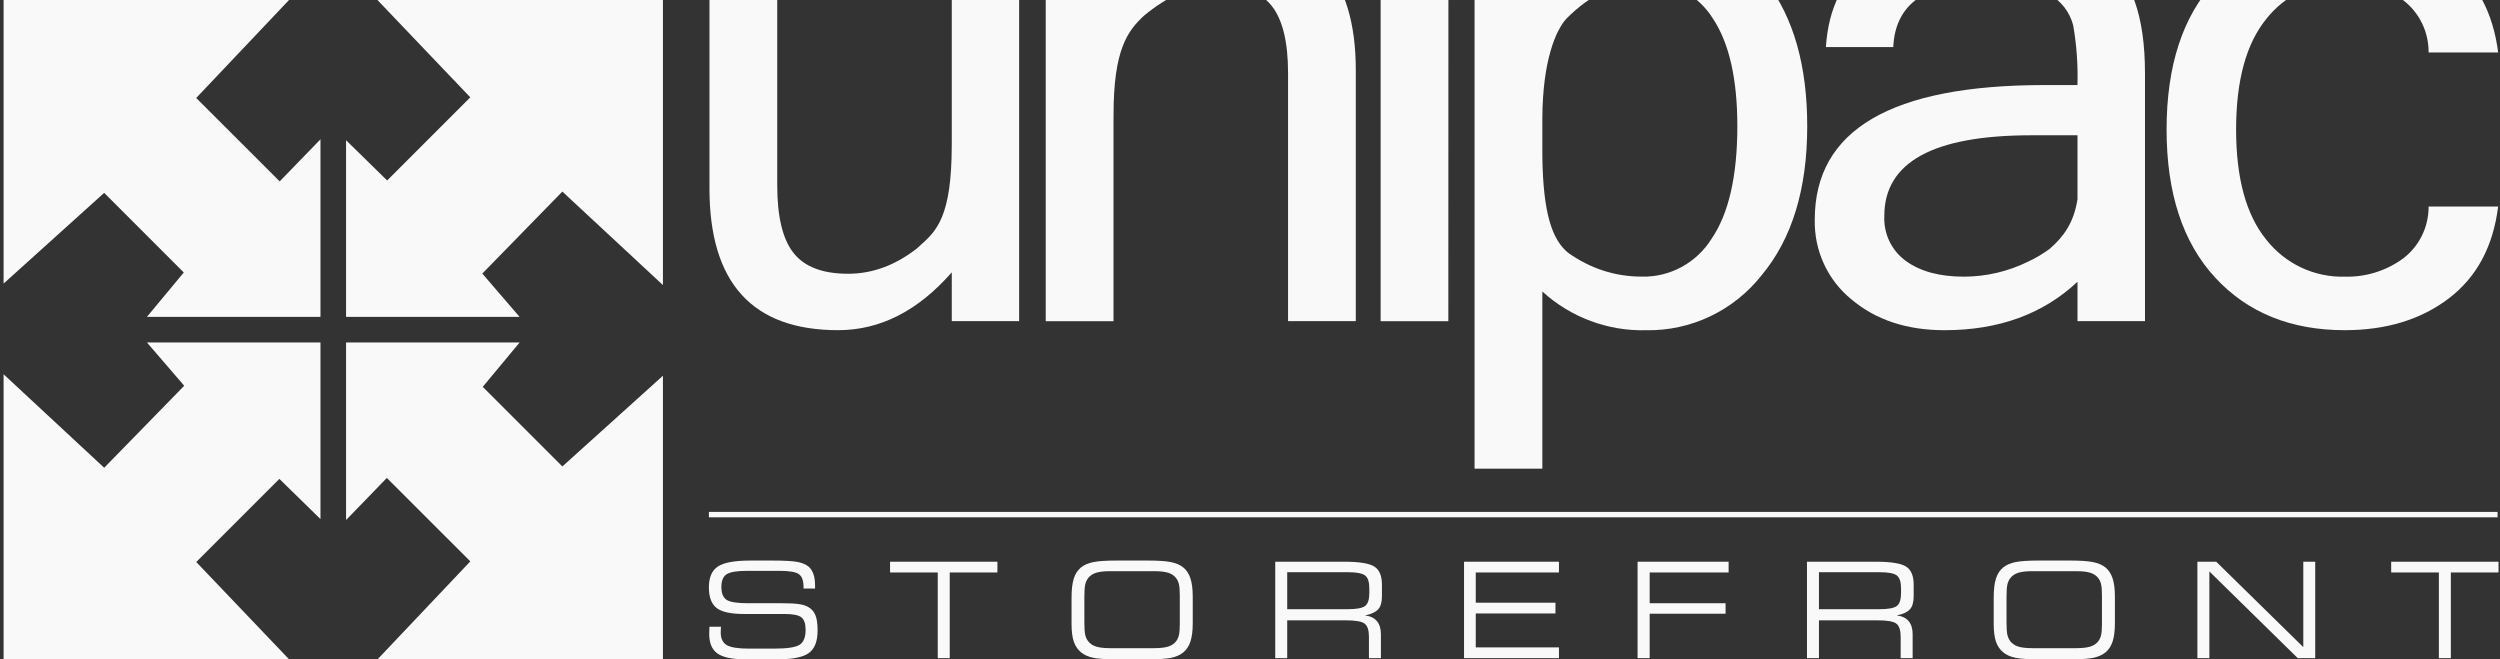
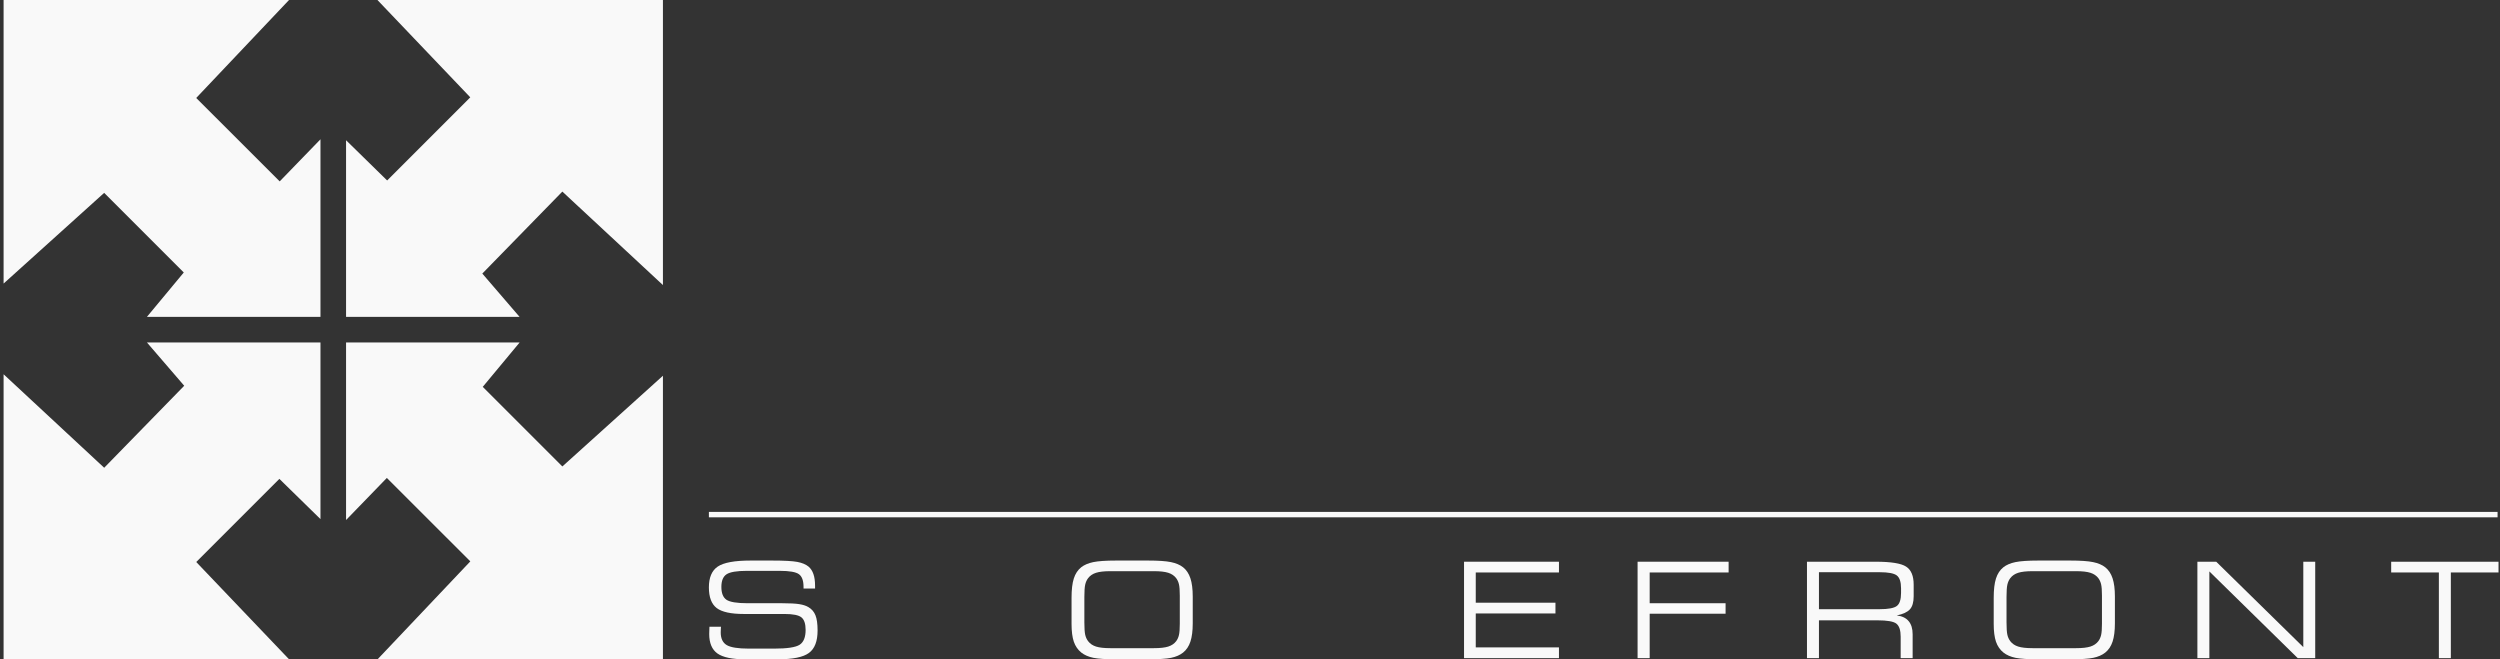
<svg xmlns="http://www.w3.org/2000/svg" fill="none" viewBox="0 0 364 96" height="96" width="364">
  <rect x="0" y="0" width="364" height="96" fill="#333333" stroke="none" />
  <g clip-path="url(#clip0_87_3781)">
    <path fill="#F9F9F9" d="M0.523 0H42.082L28.569 14.264L40.725 26.409L46.661 20.281V46.138H21.389L26.758 39.674L15.167 28.081L0.523 41.286V0Z" />
    <path fill="#F9F9F9" d="M96.523 41.505L81.877 27.895L70.224 39.831L75.651 46.138H50.386V20.418L56.368 26.277L68.472 14.171L54.954 0H96.523V41.505Z" />
    <path fill="#F9F9F9" d="M0.523 54.495L15.17 68.106L26.822 56.166L21.393 49.862H46.661V75.581L40.677 69.724L28.574 81.829L42.092 96H0.523V54.495Z" />
    <path fill="#F9F9F9" d="M96.523 96H54.967L68.478 81.736L56.324 69.587L50.386 75.715V49.862H75.66L70.288 56.326L81.879 67.915L96.522 54.709L96.523 96Z" />
    <g clip-path="url(#clip1_87_3781)">
      <path fill="#F9F9F9" d="M210.877 46.763H201.021V-9.1H210.89L210.877 46.763Z" />
      <path fill="#F9F9F9" d="M341.393 48.075C333.532 48.075 327.244 45.521 322.528 40.414C317.813 35.307 315.455 28.121 315.455 18.857C315.455 9.549 317.813 2.353 322.528 -2.731C327.244 -7.815 333.532 -10.36 341.393 -10.365C347.454 -10.365 352.506 -8.82 356.553 -5.73C360.6 -2.641 362.992 1.816 363.729 7.639H353.606C353.617 6.159 353.286 4.697 352.637 3.371C351.989 2.045 351.043 0.892 349.874 0.005C347.405 -1.789 344.424 -2.714 341.389 -2.627C339.202 -2.688 337.031 -2.232 335.048 -1.296C333.064 -0.359 331.324 1.033 329.961 2.77C327.04 6.368 325.578 11.73 325.577 18.855C325.577 25.945 327.039 31.288 329.961 34.885C331.324 36.621 333.066 38.013 335.049 38.95C337.033 39.886 339.202 40.342 341.389 40.282C344.424 40.369 347.405 39.444 349.874 37.65C351.038 36.771 351.983 35.628 352.63 34.311C353.28 32.994 353.614 31.541 353.606 30.069H363.729C363.001 35.896 360.608 40.354 356.553 43.441C352.498 46.529 347.444 48.074 341.393 48.075Z" />
      <path fill="#F9F9F9" d="M122.035 48.073C128.151 48.073 133.666 45.266 138.579 39.651V46.758H148.386V-9.1H138.579V20.512C138.575 20.699 138.574 20.896 138.574 21.102C138.574 31.645 136.332 33.643 133.926 35.788C133.785 35.914 133.643 36.041 133.502 36.169L133.504 36.169C130.362 38.629 127.025 39.858 123.495 39.858C119.806 39.864 117.163 38.865 115.564 36.864C113.966 34.862 113.167 31.58 113.167 27.018V-9.1H103.299V27.436C103.297 41.194 109.542 48.073 122.035 48.073Z" clip-rule="evenodd" fill-rule="evenodd" />
      <path fill="#F9F9F9" d="M178.668 -10.36C172.548 -10.369 167.034 -7.578 162.127 -1.989V-9.101H152.259V46.77H162.127V17.482C162.131 17.262 162.135 17.028 162.133 16.781C162.116 7.186 164.203 4.488 166.541 2.304C169.991 -0.569 173.602 -2.195 177.159 -2.195C180.845 -2.2 183.498 -1.201 185.116 0.8C186.734 2.802 187.542 6.083 187.542 10.645V46.758H197.404V10.229C197.404 -3.497 191.157 -10.36 178.668 -10.36Z" clip-rule="evenodd" fill-rule="evenodd" />
      <path fill="#F9F9F9" d="M224.565 -2.415C228.95 -7.718 234.221 -10.369 240.379 -10.369C247.616 -10.369 253.216 -7.78 257.183 -2.602C261.148 2.577 263.132 9.57 263.133 18.377C263.133 27.54 260.914 34.78 256.477 40.097C254.466 42.637 251.909 44.678 249.001 46.061C246.093 47.445 242.912 48.135 239.7 48.08C234.131 48.235 228.715 46.219 224.565 42.446V68.238H214.697V-9.101H224.565V-2.415ZM228.28 36.778C226.037 34.895 224.669 31.215 224.565 22.707V17.171C224.613 8.847 226.511 4.447 228.042 2.743C231.585 -0.837 235.402 -2.627 239.492 -2.627C241.46 -2.692 243.41 -2.233 245.149 -1.296C246.888 -0.36 248.356 1.023 249.406 2.713C251.773 6.277 252.957 11.497 252.957 18.375C252.955 25.641 251.703 31.108 249.198 34.776C248.117 36.498 246.619 37.909 244.845 38.872C243.073 39.836 241.085 40.32 239.074 40.278C235.153 40.277 231.555 39.11 228.28 36.778Z" clip-rule="evenodd" fill-rule="evenodd" />
      <path fill="#F9F9F9" d="M283.121 48.077C291.022 48.078 297.474 45.727 302.483 41.022V46.761H312.31V10.645C312.308 2.325 310.322 -3.257 306.353 -6.101C302.383 -8.944 296.849 -10.366 289.752 -10.366C274.547 -10.366 266.58 -4.626 265.852 6.854H275.66C275.941 0.538 280.464 -2.62 289.231 -2.62C293.404 -2.618 296.447 -2.021 298.36 -0.83C299.214 -0.36 299.965 0.281 300.565 1.055C301.166 1.83 301.605 2.72 301.854 3.673C302.357 6.547 302.566 9.467 302.478 12.385H297.682C275.38 12.385 264.23 18.914 264.23 31.97C264.178 34.19 264.63 36.392 265.554 38.404C266.478 40.417 267.847 42.187 269.553 43.575C273.1 46.577 277.623 48.077 283.121 48.077ZM298.458 36.211C300.447 34.48 301.964 32.423 302.483 28.999V19.698H295.751C281.488 19.698 274.356 23.612 274.356 31.44C274.295 32.712 274.551 33.978 275.098 35.123C275.646 36.267 276.469 37.254 277.491 37.991C279.582 39.519 282.4 40.282 285.944 40.282C289.201 40.277 292.413 39.521 295.34 38.071C296.443 37.557 297.487 36.933 298.458 36.211Z" clip-rule="evenodd" fill-rule="evenodd" />
    </g>
    <path stroke-width="0.788" stroke="#F9F9F9" d="M103.214 74.927H363.645" />
    <path fill="#F9F9F9" d="M356.842 95.825H355.099V83.352H348.156V81.786H363.785V83.352H356.842V95.825Z" />
    <path fill="#F9F9F9" d="M321.683 95.825H319.94V81.786H322.682L335.362 94.222V81.786H337.095V95.825H334.552L321.683 83.201V95.825Z" />
    <path fill="#F9F9F9" d="M296.784 95.995C295.283 95.995 294.175 95.923 293.459 95.778C292.743 95.627 292.159 95.373 291.707 95.014C291.204 94.612 290.84 94.084 290.614 93.43C290.394 92.777 290.284 91.916 290.284 90.847V87.019C290.284 85.85 290.394 84.92 290.614 84.228C290.834 83.537 291.192 82.993 291.688 82.597C292.134 82.245 292.721 81.994 293.45 81.843C294.184 81.692 295.29 81.617 296.766 81.617H301.448C302.923 81.617 304.026 81.692 304.754 81.843C305.489 81.994 306.079 82.245 306.525 82.597C307.009 82.981 307.364 83.515 307.59 84.2C307.816 84.879 307.929 85.762 307.929 86.849V90.762C307.929 91.856 307.816 92.742 307.59 93.421C307.364 94.1 307.009 94.631 306.525 95.014C306.079 95.373 305.498 95.627 304.782 95.778C304.073 95.923 302.961 95.995 301.448 95.995H296.784ZM302.277 83.163H295.937C295.032 83.163 294.335 83.242 293.845 83.399C293.355 83.556 292.972 83.817 292.696 84.181C292.495 84.445 292.354 84.76 292.272 85.124C292.19 85.482 292.149 86.083 292.149 86.925V87.17V90.611C292.149 91.454 292.19 92.057 292.272 92.422C292.354 92.78 292.495 93.091 292.696 93.355C292.972 93.72 293.355 93.98 293.845 94.138C294.335 94.295 295.032 94.373 295.937 94.373H302.277C303.181 94.373 303.878 94.295 304.368 94.138C304.858 93.98 305.241 93.72 305.517 93.355C305.706 93.104 305.841 92.805 305.922 92.459C306.004 92.107 306.045 91.564 306.045 90.828V90.357V86.708C306.045 85.966 306.004 85.423 305.922 85.077C305.841 84.731 305.706 84.433 305.517 84.181C305.241 83.817 304.858 83.556 304.368 83.399C303.878 83.242 303.181 83.163 302.277 83.163Z" />
    <path fill="#F9F9F9" d="M273.675 83.314H264.839V88.697H273.675C274.931 88.697 275.763 88.543 276.172 88.235C276.586 87.921 276.793 87.289 276.793 86.34V85.671C276.793 84.728 276.586 84.1 276.172 83.785C275.763 83.471 274.931 83.314 273.675 83.314ZM264.839 95.825H263.096V81.786H273.11C275.339 81.786 276.815 82.025 277.537 82.503C278.266 82.974 278.63 83.848 278.63 85.124V86.812C278.63 87.679 278.448 88.314 278.084 88.716C277.726 89.118 277.085 89.417 276.162 89.612C276.928 89.694 277.506 89.967 277.895 90.432C278.285 90.891 278.48 91.529 278.48 92.346V95.825H276.737V92.695C276.737 91.777 276.536 91.152 276.134 90.819C275.738 90.486 274.809 90.319 273.345 90.319H264.839V95.825Z" />
    <path fill="#F9F9F9" d="M238.432 95.825V81.786H251.686V83.352H240.193V87.83H251.244V89.357H240.193V95.825H238.432Z" />
    <path fill="#F9F9F9" d="M213.164 95.825V81.786H226.984V83.352H214.869V87.754H226.475V89.32H214.869V94.26H226.984V95.825H213.164Z" />
-     <path fill="#F9F9F9" d="M196.255 83.314H187.419V88.697H196.255C197.511 88.697 198.343 88.543 198.752 88.235C199.166 87.921 199.373 87.289 199.373 86.34V85.671C199.373 84.728 199.166 84.1 198.752 83.785C198.343 83.471 197.511 83.314 196.255 83.314ZM187.419 95.825H185.676V81.786H195.69C197.919 81.786 199.395 82.025 200.118 82.503C200.846 82.974 201.21 83.848 201.21 85.124V86.812C201.21 87.679 201.028 88.314 200.664 88.716C200.306 89.118 199.665 89.417 198.742 89.612C199.508 89.694 200.086 89.967 200.476 90.432C200.865 90.891 201.06 91.529 201.06 92.346V95.825H199.317V92.695C199.317 91.777 199.116 91.152 198.714 90.819C198.318 90.486 197.389 90.319 195.925 90.319H187.419V95.825Z" />
    <path fill="#F9F9F9" d="M162.518 95.995C161.017 95.995 159.908 95.923 159.192 95.778C158.476 95.627 157.892 95.373 157.44 95.014C156.938 94.612 156.573 94.084 156.347 93.43C156.127 92.777 156.018 91.916 156.018 90.847V87.019C156.018 85.85 156.127 84.92 156.347 84.228C156.567 83.537 156.925 82.993 157.421 82.597C157.867 82.245 158.454 81.994 159.183 81.843C159.918 81.692 161.023 81.617 162.499 81.617H167.181C168.657 81.617 169.759 81.692 170.488 81.843C171.222 81.994 171.813 82.245 172.259 82.597C172.742 82.981 173.097 83.515 173.323 84.2C173.549 84.879 173.662 85.762 173.662 86.849V90.762C173.662 91.856 173.549 92.742 173.323 93.421C173.097 94.1 172.742 94.631 172.259 95.014C171.813 95.373 171.232 95.627 170.516 95.778C169.806 95.923 168.695 95.995 167.181 95.995H162.518ZM168.01 83.163H161.67C160.766 83.163 160.068 83.242 159.579 83.399C159.089 83.556 158.706 83.817 158.429 84.181C158.228 84.445 158.087 84.76 158.005 85.124C157.924 85.482 157.883 86.083 157.883 86.925V87.17V90.611C157.883 91.454 157.924 92.057 158.005 92.422C158.087 92.78 158.228 93.091 158.429 93.355C158.706 93.72 159.089 93.98 159.579 94.138C160.068 94.295 160.766 94.373 161.67 94.373H168.01C168.914 94.373 169.612 94.295 170.101 94.138C170.591 93.98 170.974 93.72 171.251 93.355C171.439 93.104 171.574 92.805 171.656 92.459C171.737 92.107 171.778 91.564 171.778 90.828V90.357V86.708C171.778 85.966 171.737 85.423 171.656 85.077C171.574 84.731 171.439 84.433 171.251 84.181C170.974 83.817 170.591 83.556 170.101 83.399C169.612 83.242 168.914 83.163 168.01 83.163Z" />
-     <path fill="#F9F9F9" d="M138.279 95.825H136.536V83.352H129.593V81.786H145.222V83.352H138.279V95.825Z" />
    <path fill="#F9F9F9" d="M103.299 91.252H104.976C104.969 91.322 104.963 91.413 104.957 91.526C104.944 91.796 104.938 91.982 104.938 92.082C104.938 92.962 105.227 93.575 105.805 93.921C106.382 94.266 107.463 94.439 109.045 94.439H112.71C114.613 94.439 115.853 94.251 116.431 93.874C117.009 93.496 117.298 92.777 117.298 91.715C117.298 90.828 117.097 90.222 116.695 89.895C116.293 89.562 115.467 89.395 114.217 89.395H108.292C106.42 89.395 105.104 89.106 104.344 88.528C103.591 87.943 103.214 86.944 103.214 85.529C103.214 84.084 103.644 83.072 104.504 82.493C105.371 81.909 106.954 81.617 109.252 81.617H112.437C114.176 81.617 115.395 81.683 116.092 81.815C116.789 81.947 117.335 82.176 117.731 82.503C118.051 82.779 118.287 83.144 118.438 83.597C118.595 84.043 118.673 84.606 118.673 85.284V85.69H116.996V85.473C116.996 84.549 116.773 83.927 116.327 83.606C115.888 83.279 114.952 83.116 113.52 83.116H108.734C107.277 83.116 106.294 83.282 105.786 83.615C105.283 83.949 105.032 84.561 105.032 85.454C105.032 86.359 105.277 86.981 105.767 87.321C106.263 87.66 107.29 87.83 108.847 87.83H113.887C114.986 87.83 115.812 87.874 116.365 87.962C116.924 88.05 117.37 88.195 117.703 88.396C118.186 88.678 118.529 89.075 118.73 89.584C118.937 90.093 119.04 90.835 119.04 91.809C119.04 93.368 118.62 94.455 117.778 95.071C116.943 95.687 115.432 95.995 113.247 95.995H108.489C106.605 95.995 105.261 95.712 104.457 95.146C103.66 94.574 103.261 93.628 103.261 92.308C103.261 92.132 103.27 91.834 103.289 91.413C103.289 91.344 103.292 91.29 103.299 91.252Z" />
  </g>
  <defs>
    <clipPath id="clip0_87_3781">
      <rect transform="translate(0.523)" fill="white" height="96" width="363.262" />
    </clipPath>
    <clipPath id="clip1_87_3781">
-       <rect transform="translate(103.214)" fill="white" height="68.237" width="260.571" />
-     </clipPath>
+       </clipPath>
  </defs>
</svg>